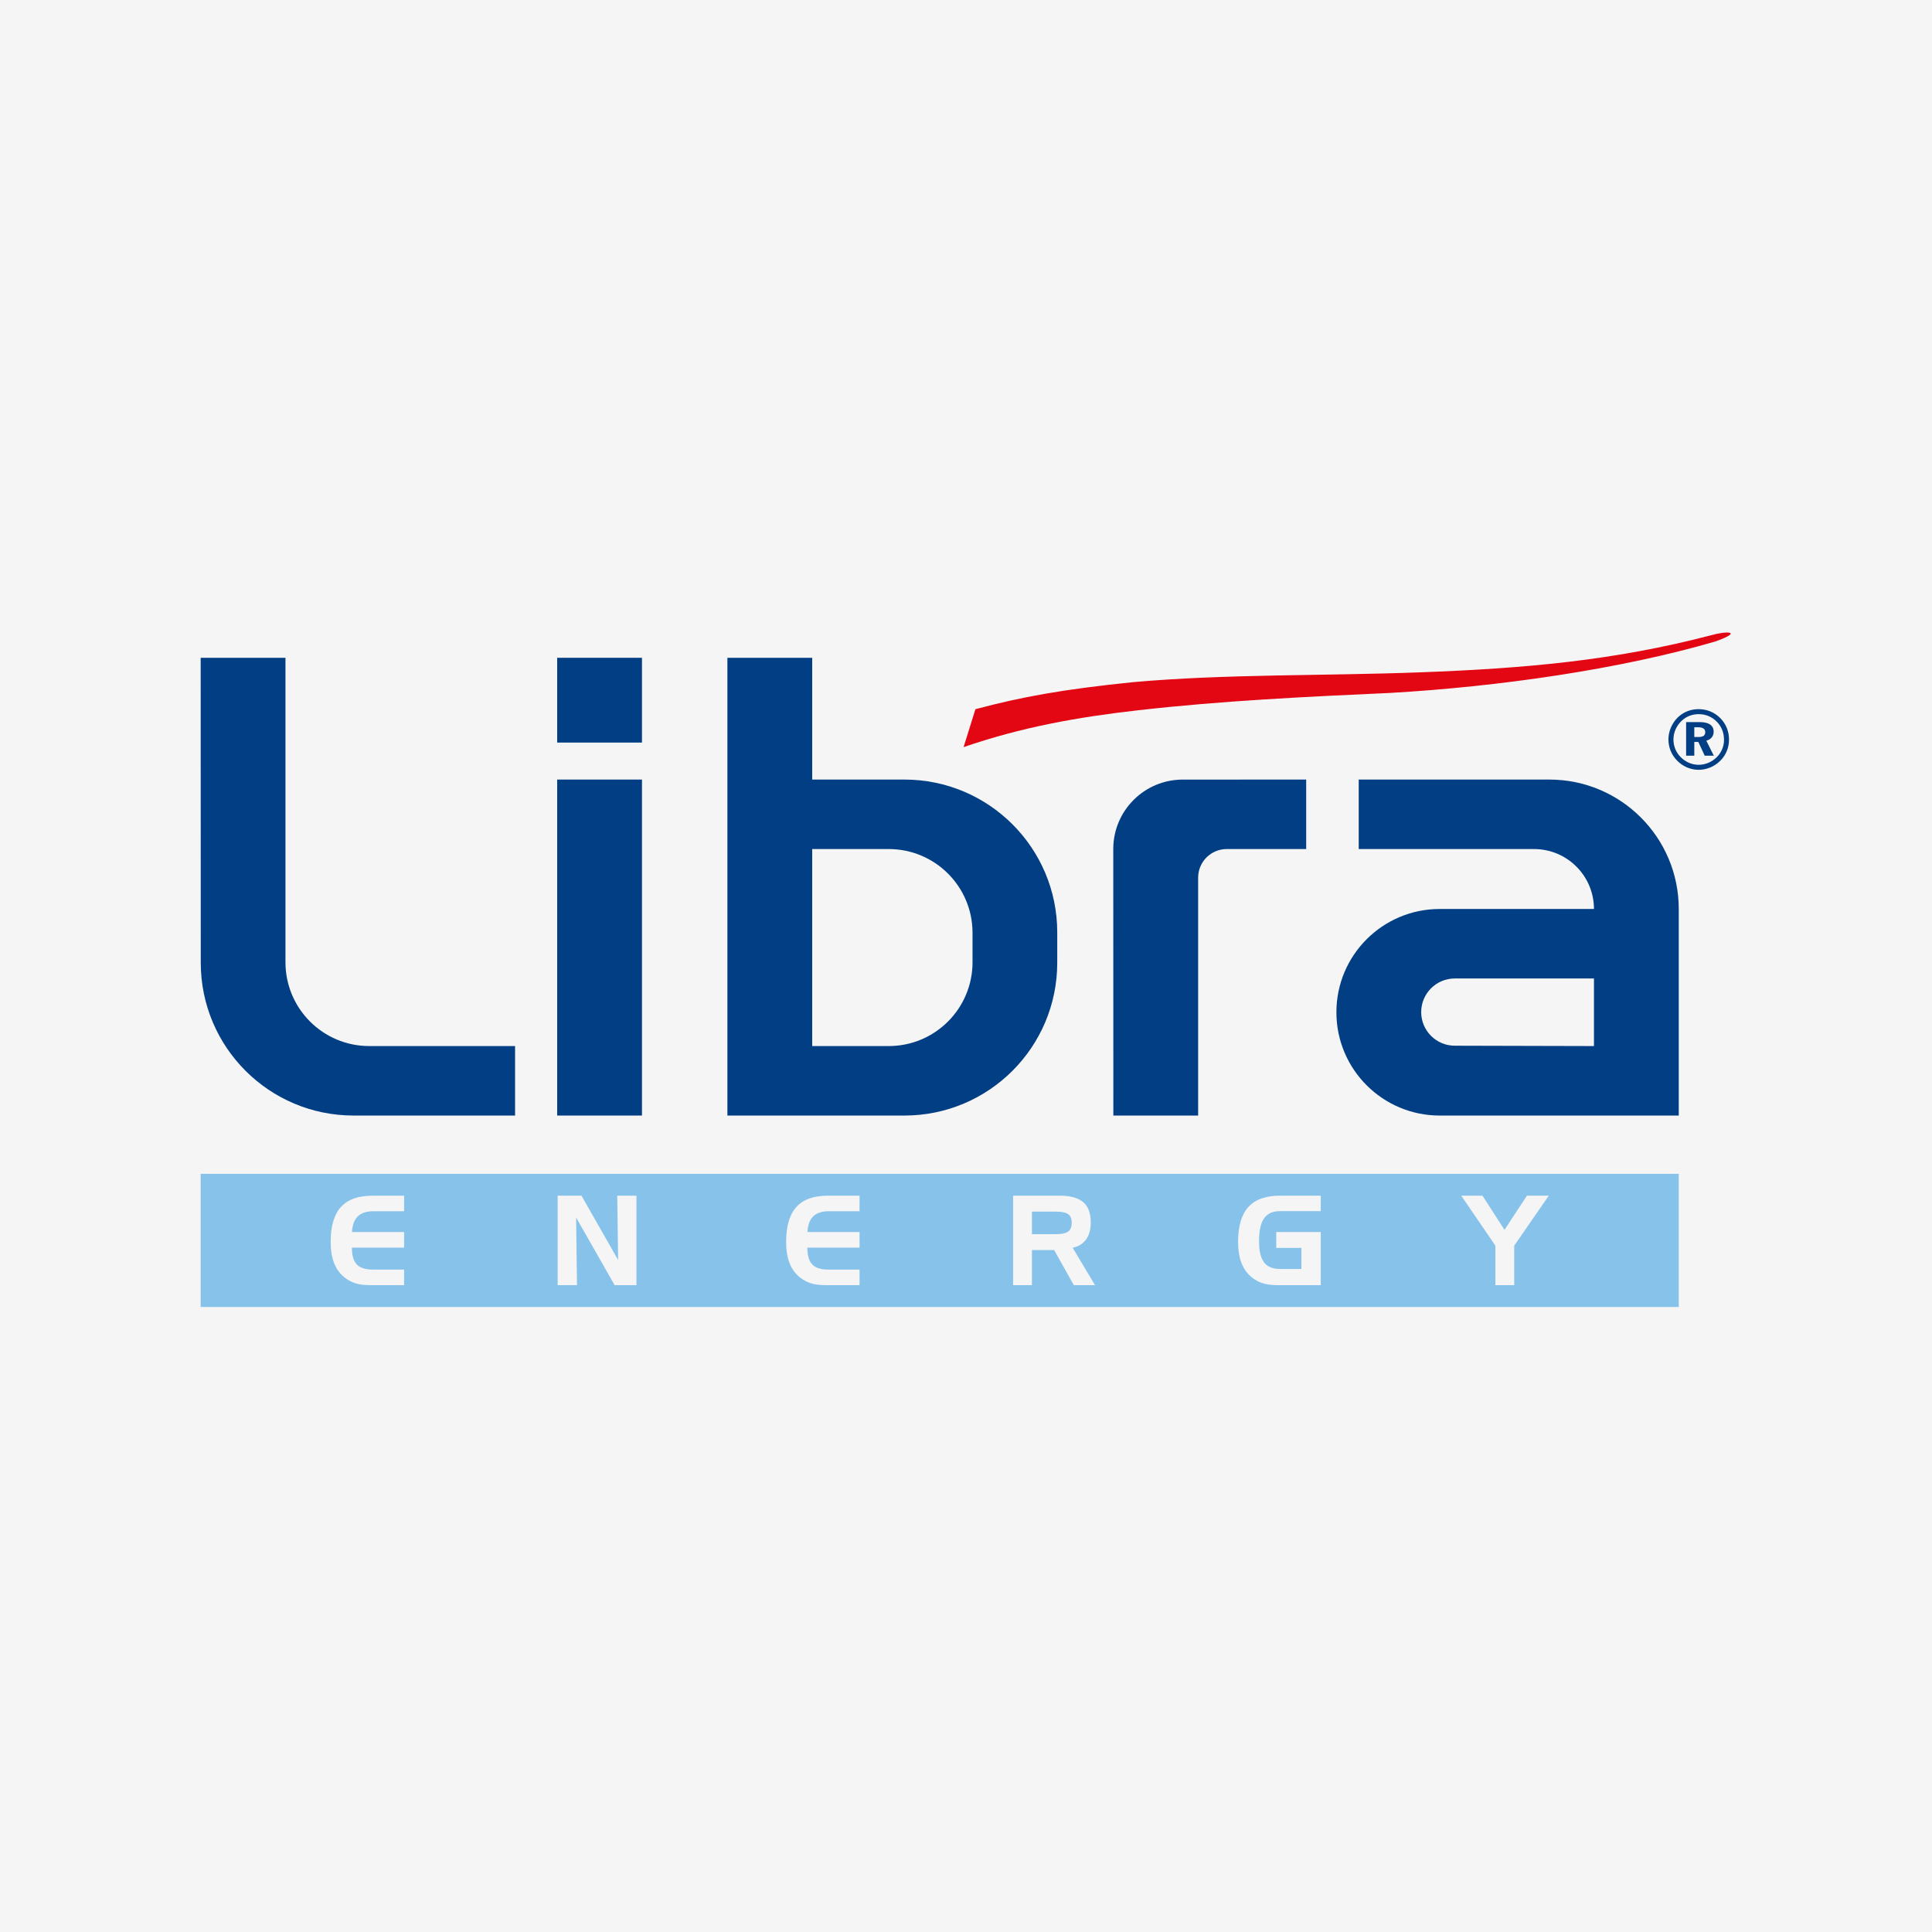
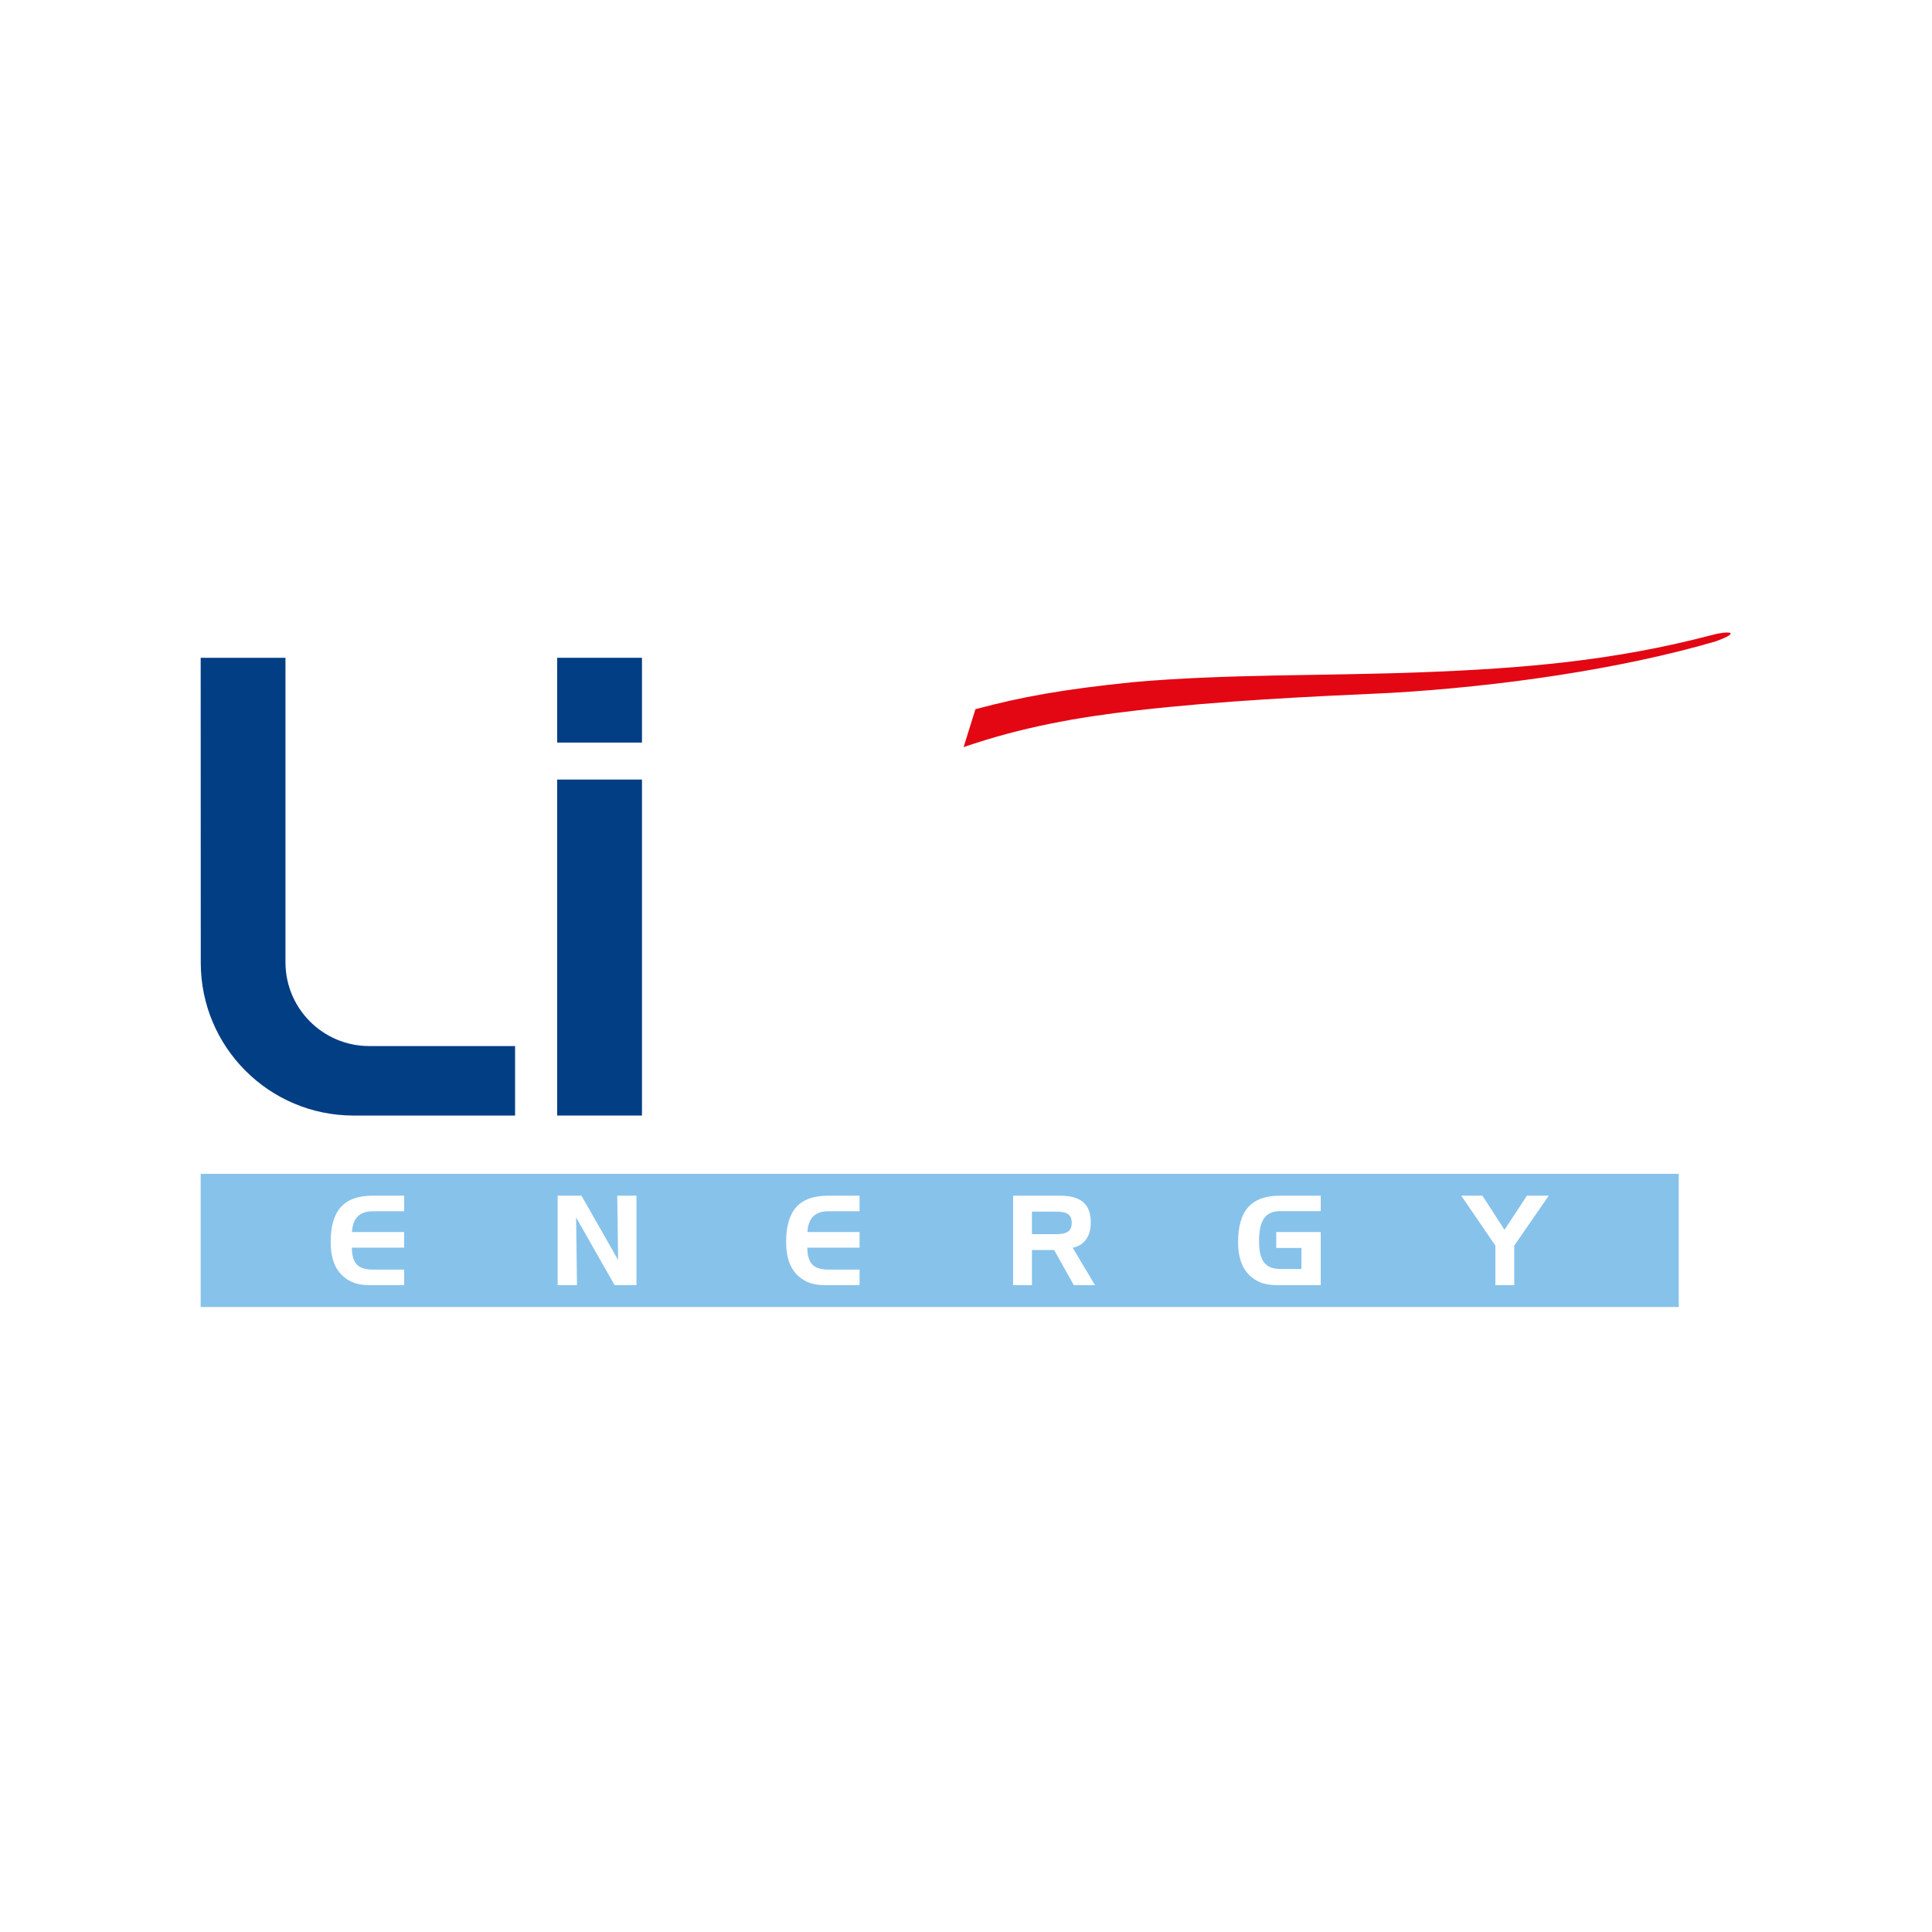
<svg xmlns="http://www.w3.org/2000/svg" width="310px" height="310px" viewBox="0 0 310 310" version="1.1">
  <title>Artboard</title>
  <defs>
    <filter id="filter-1">
      <feColorMatrix in="SourceGraphic" type="matrix" values="0 0 0 0 0.867 0 0 0 0 0.867 0 0 0 0 0.867 0 0 0 1 0" />
    </filter>
  </defs>
  <g id="Artboard" stroke="none" stroke-width="1" fill="none" fill-rule="evenodd">
-     <rect fill="#F5F5F5" x="0" y="0" width="310" height="310" />
    <g filter="url(#filter-1)" id="Libra-Logo">
      <g transform="translate(32, 101)">
        <polygon id="Fill-1" fill="#023E84" points="57.402 18.151 71.008 18.151 71.008 4.545 57.402 4.545" />
        <polygon id="Fill-2" fill="#023E84" points="57.402 77.996 71.008 77.996 71.008 24.084 57.402 24.084" />
        <path d="M27.248,66.846 C19.824,66.846 13.805,60.827 13.805,53.402 L13.805,4.545 L0.199,4.545 L0.214,53.476 C0.214,67.018 11.192,77.996 24.735,77.996 L50.647,77.996 L50.647,66.846 L27.248,66.846" id="Fill-3" fill="#023E84" />
-         <path d="M124.048,53.402 C124.048,60.826 118.029,66.846 110.605,66.846 L98.322,66.846 L98.322,35.235 L110.605,35.235 C118.029,35.235 124.048,41.253 124.048,48.678 L124.048,53.402 Z M113.118,24.085 L98.322,24.085 L98.322,4.545 L84.716,4.545 L84.716,77.996 L113.118,77.996 C126.661,77.996 137.64,67.018 137.64,53.476 L137.64,48.605 C137.64,35.064 126.661,24.085 113.118,24.085 L113.118,24.085 Z" id="Fill-4" fill="#023E84" />
-         <path d="M146.63,35.235 C146.63,29.08 151.619,24.09 157.774,24.09 L177.585,24.084 L177.585,35.235 L164.834,35.235 C162.302,35.235 160.249,37.287 160.249,39.819 L160.249,77.996 L146.643,77.996 L146.63,35.235" id="Fill-5" fill="#023E84" />
-         <path d="M201.433,66.79 C198.453,66.79 196.038,64.375 196.038,61.396 C196.038,58.417 198.453,56.002 201.433,56.002 L223.76,56.002 L223.76,66.846 L201.433,66.79 Z M216.601,24.085 L186.014,24.085 L186.014,35.235 L214.145,35.235 C219.455,35.235 223.76,39.541 223.76,44.852 L199.004,44.852 C189.853,44.852 182.433,52.271 182.433,61.424 C182.433,70.577 189.853,77.996 199.004,77.996 L237.366,77.996 L237.366,44.852 C237.366,33.382 228.069,24.085 216.601,24.085 L216.601,24.085 Z" id="Fill-6" fill="#023E84" />
        <path d="M202.464,90.851 L207.944,98.873 L207.944,105.214 L210.966,105.214 L210.966,98.873 L216.507,90.851 L213.007,90.851 L209.405,96.332 L205.865,90.851 L202.464,90.851 Z M172.78,99.232 L176.819,99.232 L176.819,102.613 L173.42,102.613 C170.979,102.613 170.02,101.213 170.02,98.152 C170.02,94.871 170.999,93.332 173.42,93.332 L179.921,93.332 L179.921,90.851 L173.42,90.851 C168.818,90.851 166.658,93.212 166.658,98.293 C166.658,100.893 167.379,102.773 168.859,103.953 C170.299,105.113 171.68,105.214 173.42,105.214 L179.921,105.214 L179.921,96.691 L172.78,96.691 L172.78,99.232 Z M137.28,93.411 C139.08,93.411 139.961,93.731 139.961,95.212 C139.961,96.672 139.08,97.032 137.28,97.032 L133.579,97.032 L133.579,93.411 L137.28,93.411 Z M130.559,90.851 L130.559,105.214 L133.579,105.214 L133.579,99.572 L137.14,99.572 L140.301,105.214 L143.701,105.214 L140.121,99.213 C141.981,98.813 143.021,97.393 143.021,95.172 C143.021,92.15 141.4,90.851 138,90.851 L130.559,90.851 Z M100.96,93.352 L105.922,93.352 L105.922,90.851 L100.901,90.851 C96.279,90.851 94.139,93.212 94.139,98.293 C94.139,100.893 94.859,102.773 96.339,103.953 C97.739,105.073 99.08,105.214 100.82,105.214 L105.922,105.214 L105.922,102.714 L100.96,102.714 C98.58,102.714 97.56,101.772 97.54,99.192 L105.922,99.192 L105.922,96.691 L97.56,96.691 C97.68,94.432 98.78,93.352 100.96,93.352 L100.96,93.352 Z M57.479,90.851 L57.479,105.214 L60.58,105.214 L60.44,94.352 L66.621,105.214 L70.122,105.214 L70.122,90.851 L67.041,90.851 L67.181,101.173 L61.3,90.851 L57.479,90.851 Z M27.88,93.352 L32.841,93.352 L32.841,90.851 L27.82,90.851 C23.199,90.851 21.059,93.212 21.059,98.293 C21.059,100.893 21.779,102.773 23.259,103.953 C24.659,105.073 26,105.214 27.74,105.214 L32.841,105.214 L32.841,102.714 L27.88,102.714 C25.5,102.714 24.48,101.772 24.46,99.192 L32.841,99.192 L32.841,96.691 L24.48,96.691 C24.6,94.432 25.7,93.352 27.88,93.352 L27.88,93.352 Z M0.199,108.716 L237.367,108.716 L237.367,87.349 L0.199,87.349 L0.199,108.716 Z" id="Fill-7" fill="#87C2EB" />
        <g id="Group-25" transform="translate(122, 0)">
-           <path d="M117.86,17.258 L118.503,17.258 C119.253,17.258 119.614,17.031 119.614,16.495 C119.614,15.933 119.227,15.692 118.437,15.692 L117.86,15.692 L117.86,17.258 Z M118.663,14.862 C120.203,14.862 120.966,15.384 120.966,16.415 C120.966,17.124 120.524,17.66 119.788,17.847 L120.993,20.257 L119.534,20.257 L118.503,18.048 L117.86,18.048 L117.86,20.257 L116.548,20.257 L116.548,14.862 L118.663,14.862 Z M115.745,14.741 C114.955,15.531 114.514,16.575 114.514,17.646 C114.514,18.717 114.915,19.722 115.679,20.484 C116.455,21.274 117.485,21.716 118.557,21.716 C119.614,21.716 120.631,21.288 121.435,20.525 C122.198,19.788 122.626,18.771 122.626,17.727 C122.626,16.562 122.238,15.585 121.476,14.808 C120.686,14.005 119.694,13.59 118.57,13.59 C117.473,13.59 116.508,13.978 115.745,14.741 L115.745,14.741 Z M122.05,14.246 C122.947,15.156 123.43,16.361 123.43,17.66 C123.43,18.998 122.921,20.203 121.997,21.1 C121.046,22.024 119.815,22.519 118.557,22.519 C117.258,22.519 116.04,21.997 115.103,21.047 C114.192,20.123 113.71,18.918 113.71,17.66 C113.71,16.79 113.938,15.946 114.42,15.129 C115.29,13.657 116.803,12.787 118.557,12.787 C119.896,12.787 121.113,13.296 122.05,14.246 L122.05,14.246 Z" id="Fill-22" fill="#023E84" />
          <path d="M0.615,18.88 C9.925,15.677 18.821,14.079 28.622,12.965 C42.051,11.439 55.603,10.791 69.102,10.181 C86.473,9.179 105.902,6.407 121.281,1.914 C125.796,0.277 123.082,0.194 120.447,0.956 C104.955,4.998 90.721,6.248 73.91,6.879 C58.617,7.456 42.516,7.136 27.799,8.457 C16.519,9.611 9.94,10.811 2.511,12.796 L0.615,18.88" id="Fill-24" fill="#E30613" />
        </g>
      </g>
    </g>
  </g>
</svg>